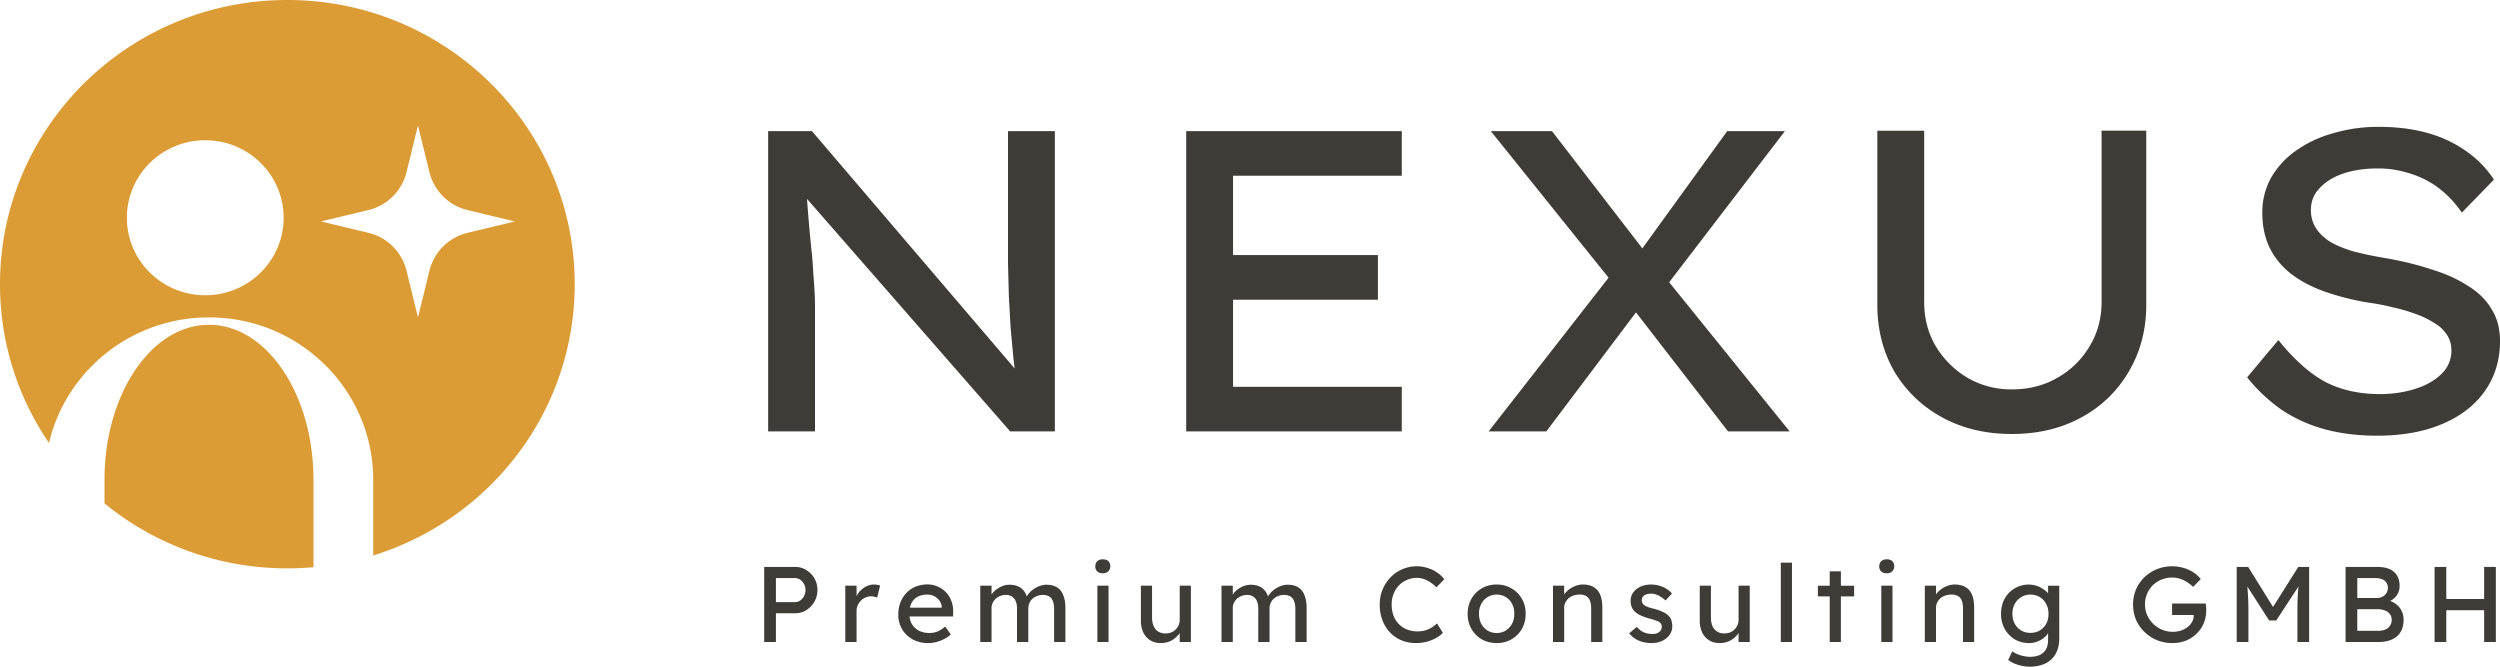
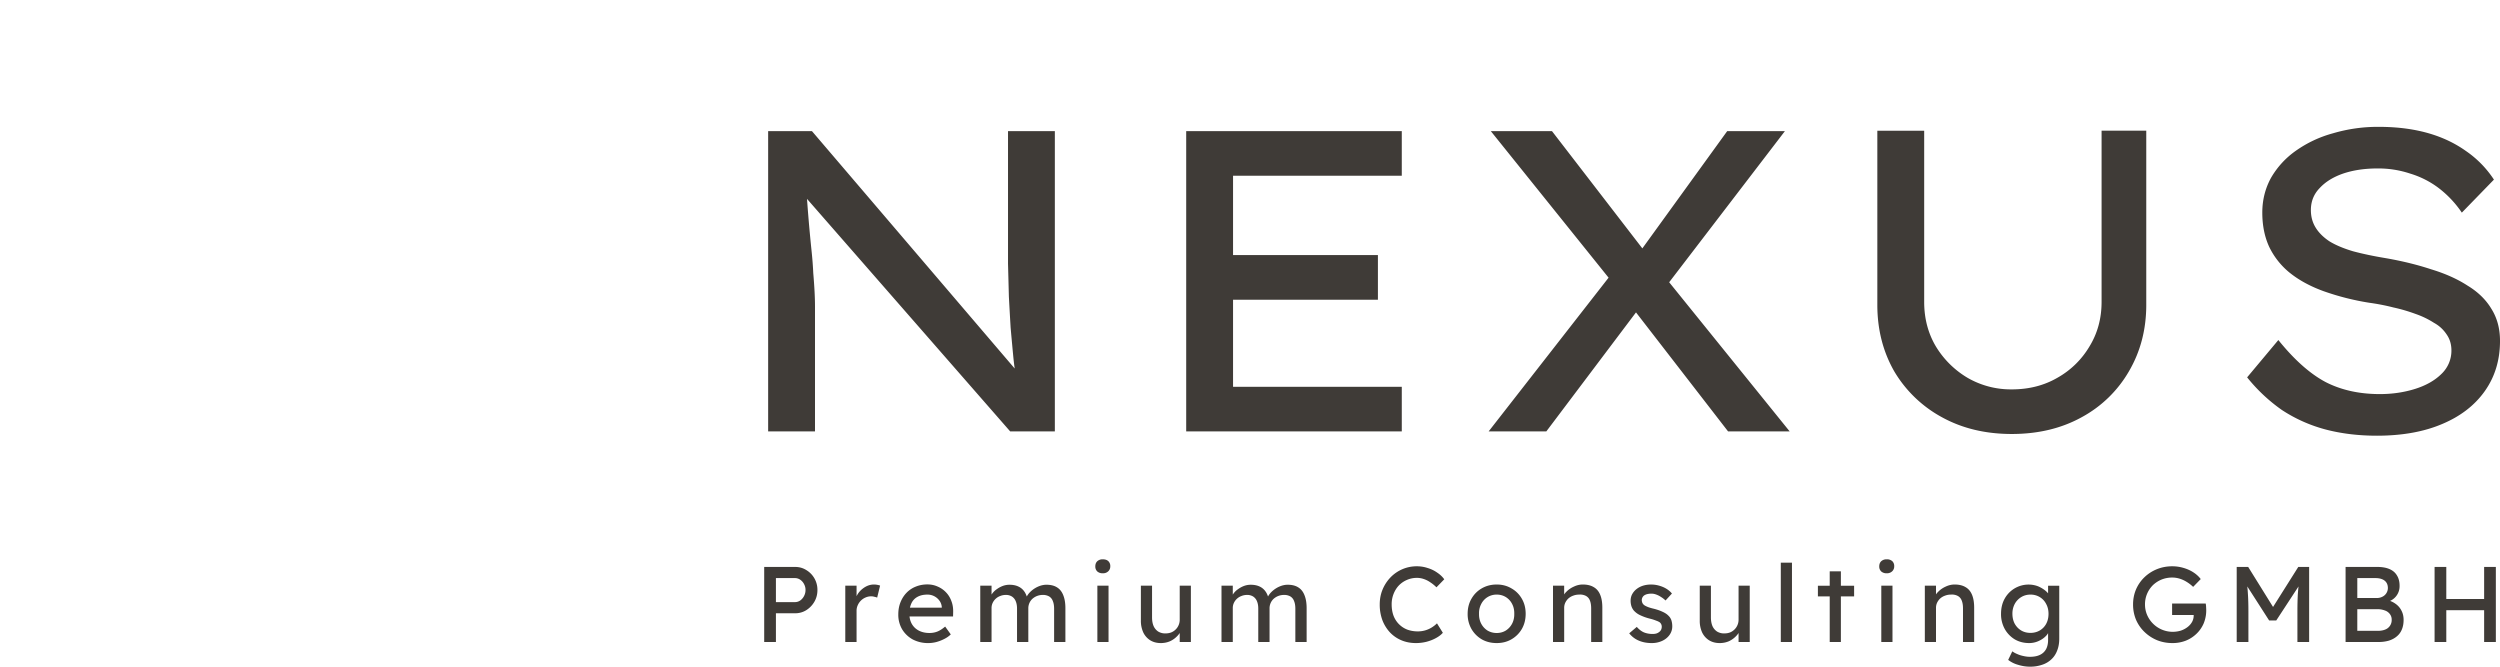
<svg xmlns="http://www.w3.org/2000/svg" width="150" height="40" viewBox="0 0 150 40" fill="none">
  <path d="M149.048 38.52v-4.504h.703v4.504h-.703zm-2.973 0v-4.504h.703v4.504h-.703zm.306-1.91v-.67h2.979v.67h-2.979zM140.735 38.52v-4.504h1.9c.291 0 .536.043.735.129.2.086.35.214.449.386.104.167.156.373.156.618a.96.96 0 0 1-.208.624c-.134.171-.323.29-.566.354v-.13c.204.044.382.121.534.233.152.107.269.242.351.405.087.163.13.35.13.56 0 .214-.034.405-.104.572-.065.163-.165.3-.299.412-.13.112-.289.197-.475.258a2.232 2.232 0 0 1-.638.083h-1.965zm.703-.67h1.223c.178 0 .328-.025.449-.076a.603.603 0 0 0 .391-.592.536.536 0 0 0-.111-.341.62.62 0 0 0-.299-.213 1.254 1.254 0 0 0-.462-.077h-1.191v1.3zm0-1.968h1.158c.13 0 .245-.026.345-.077a.584.584 0 0 0 .332-.521c0-.193-.065-.341-.195-.444-.13-.103-.317-.155-.56-.155h-1.08v1.197zM134.202 38.52v-4.504h.689l1.659 2.67-.332-.006 1.679-2.664h.651v4.504h-.703v-1.847c0-.386.009-.733.026-1.042.022-.309.056-.615.104-.92l.091.238-1.49 2.278h-.429l-1.445-2.252.072-.264c.048.287.08.583.098.888.021.3.032.658.032 1.075v1.846h-.702zM130.346 38.584c-.33 0-.638-.058-.924-.173a2.423 2.423 0 0 1-.755-.496 2.269 2.269 0 0 1-.507-.733 2.369 2.369 0 0 1-.176-.914c0-.322.059-.622.176-.9a2.24 2.24 0 0 1 .501-.728c.217-.21.468-.373.754-.489.287-.116.595-.174.924-.174.23 0 .454.033.67.097.222.064.421.154.599.27.178.116.323.25.436.4l-.456.469a2.18 2.18 0 0 0-.403-.309 1.788 1.788 0 0 0-.416-.187 1.493 1.493 0 0 0-.43-.064 1.7 1.7 0 0 0-.65.122 1.674 1.674 0 0 0-.521.341 1.613 1.613 0 0 0-.468 1.152c0 .223.043.435.13.637a1.675 1.675 0 0 0 2.017.933 1.38 1.38 0 0 0 .403-.212 1.02 1.02 0 0 0 .273-.31.787.787 0 0 0 .098-.379v-.128l.098.09h-1.393v-.689h2.017a1.722 1.722 0 0 1 .026.27 2.05 2.05 0 0 1-.149.926 1.89 1.89 0 0 1-.436.625 1.976 1.976 0 0 1-.644.412 2.175 2.175 0 0 1-.794.141zM121.799 40c-.243 0-.486-.039-.729-.116a1.681 1.681 0 0 1-.579-.29l.247-.514c.087.064.189.12.306.167.117.052.241.09.371.116.13.03.258.045.384.045.238 0 .438-.039.598-.116a.8.8 0 0 0 .365-.34c.082-.15.123-.337.123-.56v-.65l.072.045a.725.725 0 0 1-.215.386c-.117.12-.264.218-.442.296a1.36 1.36 0 0 1-.547.115c-.325 0-.616-.075-.872-.225a1.696 1.696 0 0 1-.598-.624 1.834 1.834 0 0 1-.221-.907c0-.339.071-.64.214-.9a1.636 1.636 0 0 1 1.835-.805c.121.03.234.075.338.135.104.056.198.118.28.187.083.068.15.141.202.218.052.078.084.15.097.22l-.143.05v-.79h.67v3.171c0 .27-.041.508-.123.714-.078.21-.193.386-.345.528a1.454 1.454 0 0 1-.553.328 2.184 2.184 0 0 1-.735.116zm.026-2.027c.212 0 .401-.05.566-.148a1.02 1.02 0 0 0 .384-.405c.091-.172.136-.369.136-.592 0-.223-.047-.42-.143-.592a1.01 1.01 0 0 0-.384-.412 1.045 1.045 0 0 0-.559-.148c-.208 0-.395.052-.56.155a1.08 1.08 0 0 0-.384.411 1.23 1.23 0 0 0-.136.586c0 .219.045.416.136.592.096.172.224.307.384.405.165.099.352.148.56.148zM115.49 38.52v-3.378h.67v.695l-.117.077a.94.94 0 0 1 .253-.412c.126-.128.276-.231.449-.308.174-.082.352-.123.534-.123.26 0 .477.052.65.155.174.099.304.25.391.457.086.206.13.465.13.778v2.06h-.67v-2.015c0-.193-.026-.352-.078-.476a.514.514 0 0 0-.241-.277.742.742 0 0 0-.404-.077.959.959 0 0 0-.357.064.869.869 0 0 0-.287.168.85.85 0 0 0-.188.257.721.721 0 0 0-.065.309v2.046h-.67zM112.878 38.52v-3.378h.671v3.378h-.671zm.326-4.124a.469.469 0 0 1-.332-.11.402.402 0 0 1-.117-.308c0-.125.039-.226.117-.303a.465.465 0 0 1 .332-.116.47.47 0 0 1 .332.11.402.402 0 0 1 .117.309.397.397 0 0 1-.124.302.443.443 0 0 1-.325.116zM109.783 38.52v-4.24h.67v4.24h-.67zm-.709-2.735v-.643h2.173v.643h-2.173zM106.848 38.52V33.76h.67v4.761h-.67zM103.182 38.584c-.243 0-.455-.055-.637-.167a1.135 1.135 0 0 1-.417-.47 1.677 1.677 0 0 1-.143-.72v-2.085h.67v1.905c0 .197.031.369.091.514a.758.758 0 0 0 .274.329.792.792 0 0 0 .435.115c.126 0 .241-.019.345-.058a.822.822 0 0 0 .514-.772v-2.033h.67v3.378h-.67v-.708l.117-.077a1.111 1.111 0 0 1-.266.431 1.388 1.388 0 0 1-.436.31c-.169.072-.352.108-.547.108zM99.1 38.584c-.287 0-.545-.049-.775-.148a1.438 1.438 0 0 1-.572-.437l.455-.386c.13.15.271.26.423.328.156.064.332.097.527.097a.84.84 0 0 0 .215-.026.517.517 0 0 0 .175-.09.383.383 0 0 0 .117-.135.42.42 0 0 0 .04-.18.335.335 0 0 0-.124-.27.956.956 0 0 0-.208-.097 2.689 2.689 0 0 0-.358-.116 3.057 3.057 0 0 1-.618-.219 1.17 1.17 0 0 1-.371-.276.827.827 0 0 1-.143-.264 1.092 1.092 0 0 1-.046-.322c0-.142.03-.27.091-.386a.992.992 0 0 1 .26-.309c.113-.09.243-.159.391-.206.152-.047.312-.07.482-.07.16 0 .318.02.474.064.16.043.308.105.443.186.134.082.247.178.338.29l-.384.418a1.449 1.449 0 0 0-.273-.212 1.25 1.25 0 0 0-.293-.148.845.845 0 0 0-.273-.052c-.091 0-.174.009-.247.026a.578.578 0 0 0-.189.077.353.353 0 0 0-.15.303c.005.055.018.109.04.16.026.048.06.088.104.123.047.034.119.07.214.11.096.038.217.074.365.108.216.056.394.119.533.187.143.064.256.14.338.225a.668.668 0 0 1 .183.283c.034.108.052.228.052.36a.867.867 0 0 1-.169.522c-.109.15-.256.268-.443.354a1.477 1.477 0 0 1-.624.128zM93.18 38.52v-3.378h.67v.695l-.116.077a.947.947 0 0 1 .253-.412c.126-.128.276-.231.45-.308.173-.082.35-.123.533-.123.26 0 .477.052.65.155.174.099.304.25.39.457.087.206.13.465.13.778v2.06h-.67v-2.015c0-.193-.025-.352-.077-.476a.512.512 0 0 0-.241-.277.74.74 0 0 0-.403-.077c-.13 0-.25.022-.358.064a.865.865 0 0 0-.287.168.862.862 0 0 0-.188.257.73.73 0 0 0-.065.309v2.046h-.67zM89.802 38.584c-.334 0-.633-.075-.898-.225a1.716 1.716 0 0 1-.618-.624 1.798 1.798 0 0 1-.227-.907c0-.339.076-.64.227-.9.152-.267.358-.475.618-.625.265-.154.564-.232.898-.232.33 0 .625.078.885.232.265.15.473.358.625.624.152.262.228.562.228.9 0 .34-.076.642-.228.908a1.7 1.7 0 0 1-.625.624c-.26.15-.555.225-.885.225zm0-.604c.204 0 .386-.05.547-.148.16-.103.286-.24.377-.412.091-.176.135-.373.13-.592.005-.223-.039-.42-.13-.592a1.025 1.025 0 0 0-.377-.412 1.022 1.022 0 0 0-.547-.148 1.023 1.023 0 0 0-.93.566 1.177 1.177 0 0 0-.13.586c-.005.219.039.416.13.592.091.172.217.309.377.412.165.098.35.148.553.148zM84.957 38.584c-.316 0-.607-.055-.872-.167a2.022 2.022 0 0 1-.69-.476 2.266 2.266 0 0 1-.455-.74 2.685 2.685 0 0 1-.156-.933c0-.322.056-.62.17-.894.116-.279.277-.524.48-.734a2.18 2.18 0 0 1 1.582-.663c.22 0 .436.035.644.104.212.064.403.156.572.276.174.116.315.249.423.4l-.468.482a2.248 2.248 0 0 0-.384-.31 1.503 1.503 0 0 0-.39-.192 1.26 1.26 0 0 0-.397-.065c-.213 0-.412.041-.599.123a1.474 1.474 0 0 0-.481.328c-.135.141-.241.31-.32.508a1.684 1.684 0 0 0-.116.637c0 .245.037.468.11.67a1.44 1.44 0 0 0 .82.836c.195.073.41.11.644.11a1.571 1.571 0 0 0 .814-.226c.121-.073.232-.159.331-.257l.352.566c-.1.116-.237.22-.41.315-.17.094-.36.17-.573.225a2.619 2.619 0 0 1-.63.077zM73.29 38.52v-3.378h.677v.72l-.123.078a1.126 1.126 0 0 1 .442-.592c.113-.081.232-.146.358-.193.13-.047.262-.07.397-.07.195 0 .366.031.514.096.147.064.268.16.364.29.095.128.165.289.208.482l-.104-.026.046-.11c.047-.098.112-.19.195-.276a1.572 1.572 0 0 1 .637-.399c.122-.038.241-.058.358-.058.256 0 .466.052.631.155.17.103.295.26.378.47.086.21.13.471.13.784v2.027h-.677v-1.988c0-.193-.026-.35-.078-.47a.532.532 0 0 0-.221-.276.735.735 0 0 0-.384-.09.928.928 0 0 0-.618.231.777.777 0 0 0-.247.573v2.02h-.677v-2c0-.177-.026-.325-.078-.445a.602.602 0 0 0-.228-.283.658.658 0 0 0-.364-.096.879.879 0 0 0-.338.064.807.807 0 0 0-.456.418.731.731 0 0 0-.065.309v2.033h-.677zM69.65 38.584c-.242 0-.455-.055-.637-.167a1.133 1.133 0 0 1-.416-.47 1.672 1.672 0 0 1-.144-.72v-2.085h.67v1.905c0 .197.03.369.092.514a.763.763 0 0 0 .273.329.796.796 0 0 0 .436.115c.125 0 .24-.019.345-.058a.817.817 0 0 0 .514-.772v-2.033h.67v3.378h-.67v-.708l.117-.077a1.105 1.105 0 0 1-.267.431 1.379 1.379 0 0 1-.436.31c-.17.072-.351.108-.547.108zM65.842 38.52v-3.378h.67v3.378h-.67zm.326-4.124a.468.468 0 0 1-.332-.11.402.402 0 0 1-.117-.308c0-.125.039-.226.117-.303a.466.466 0 0 1 .332-.116c.143 0 .253.037.331.11a.402.402 0 0 1 .118.309.396.396 0 0 1-.124.302.443.443 0 0 1-.325.116zM58.816 38.52v-3.378h.677v.72l-.124.078a1.127 1.127 0 0 1 .443-.592 1.52 1.52 0 0 1 .358-.193c.13-.047.262-.07.396-.07.196 0 .367.031.514.096.148.064.27.16.365.29.095.128.164.289.208.482l-.104-.026.045-.11c.048-.098.113-.19.196-.276a1.572 1.572 0 0 1 .637-.399c.122-.038.24-.058.358-.058.256 0 .466.052.631.155.17.103.295.26.378.47.086.21.13.471.13.784v2.027h-.677v-1.988c0-.193-.026-.35-.078-.47a.532.532 0 0 0-.221-.276.735.735 0 0 0-.384-.09.928.928 0 0 0-.618.231.777.777 0 0 0-.247.573v2.02h-.677v-2c0-.177-.026-.325-.078-.445a.601.601 0 0 0-.228-.283.658.658 0 0 0-.364-.096.879.879 0 0 0-.339.064.807.807 0 0 0-.455.418.731.731 0 0 0-.065.309v2.033h-.677zM55.7 38.584a1.96 1.96 0 0 1-.937-.218 1.702 1.702 0 0 1-.637-.611 1.715 1.715 0 0 1-.228-.889c0-.265.043-.508.13-.727.087-.218.206-.407.358-.566a1.57 1.57 0 0 1 .553-.373c.217-.09.451-.135.703-.135.22 0 .427.043.618.129.19.081.355.195.494.34.143.147.252.32.326.522.078.197.114.414.11.65l-.006.283h-2.792l-.15-.528h2.363l-.098.11v-.155a.74.74 0 0 0-.143-.38.882.882 0 0 0-.722-.36c-.235 0-.432.045-.593.135a.834.834 0 0 0-.364.386 1.406 1.406 0 0 0-.123.624c0 .236.05.442.15.618.099.172.24.305.422.4.182.093.393.14.631.14.17 0 .325-.027.469-.083.147-.056.305-.157.475-.302l.338.47a1.522 1.522 0 0 1-.384.27c-.147.077-.306.139-.475.186a1.932 1.932 0 0 1-.488.064zM50.717 38.52v-3.378h.677v1.062l-.065-.258a1.2 1.2 0 0 1 .24-.444 1.38 1.38 0 0 1 .398-.315 1.022 1.022 0 0 1 .676-.096c.07.013.124.028.163.045l-.176.72a.937.937 0 0 0-.176-.051.665.665 0 0 0-.182-.026.84.84 0 0 0-.338.07.862.862 0 0 0-.28.188.897.897 0 0 0-.189.276.801.801 0 0 0-.071.341v1.866h-.677zM45.852 38.52v-4.504h1.854c.248 0 .471.062.67.187a1.377 1.377 0 0 1 .67 1.197c0 .257-.06.49-.181.7a1.45 1.45 0 0 1-.489.51 1.24 1.24 0 0 1-.67.186h-1.151v1.724h-.703zm.703-2.393h1.138a.558.558 0 0 0 .32-.097.75.75 0 0 0 .227-.264.755.755 0 0 0 .091-.366.718.718 0 0 0-.091-.36.694.694 0 0 0-.228-.258.558.558 0 0 0-.319-.097h-1.138v1.442zM142.609 26.142c-1.128 0-2.169-.13-3.123-.386a8.944 8.944 0 0 1-2.576-1.159 10.089 10.089 0 0 1-2.082-1.956l1.873-2.239c.955 1.184 1.9 2.025 2.837 2.522.937.48 2.021.721 3.253.721.746 0 1.449-.103 2.108-.309.659-.206 1.189-.506 1.588-.9a1.92 1.92 0 0 0 .598-1.416c0-.36-.095-.678-.286-.952a2.107 2.107 0 0 0-.755-.695 5.181 5.181 0 0 0-1.119-.54 9.975 9.975 0 0 0-1.327-.387c-.468-.12-.954-.214-1.457-.283a15.388 15.388 0 0 1-2.733-.695c-.798-.291-1.475-.66-2.03-1.107a4.515 4.515 0 0 1-1.223-1.544c-.278-.6-.417-1.287-.417-2.059 0-.755.174-1.45.521-2.084a5.1 5.1 0 0 1 1.483-1.622 7.07 7.07 0 0 1 2.239-1.055 9.474 9.474 0 0 1 2.758-.386c1.058 0 2.021.12 2.889.36.867.24 1.639.6 2.316 1.081a6.186 6.186 0 0 1 1.692 1.725l-1.926 1.981a6.252 6.252 0 0 0-1.379-1.467 5.415 5.415 0 0 0-1.718-.875 6.039 6.039 0 0 0-1.952-.309c-.781 0-1.475.103-2.082.31-.59.205-1.058.497-1.405.874-.347.36-.521.798-.521 1.313 0 .395.096.746.287 1.055.19.309.468.583.832.824.365.223.833.42 1.406.592.572.154 1.223.291 1.952.412.988.171 1.899.394 2.732.669.85.257 1.579.583 2.186.978.625.377 1.102.84 1.432 1.39.347.549.52 1.192.52 1.93 0 1.15-.304 2.153-.911 3.01-.607.859-1.466 1.52-2.576 1.983-1.093.463-2.395.695-3.904.695zM120.708 26.039c-1.579 0-2.975-.335-4.19-1.004a7.45 7.45 0 0 1-2.863-2.754c-.676-1.184-1.015-2.514-1.015-3.99V7.844h2.811v10.269c0 .995.234 1.887.703 2.676a5.5 5.5 0 0 0 1.9 1.88 5.19 5.19 0 0 0 2.654.694c1.024 0 1.935-.232 2.733-.695a5.17 5.17 0 0 0 1.926-1.879c.485-.789.728-1.681.728-2.676V7.842h2.681v10.45c0 1.475-.347 2.805-1.041 3.989a7.258 7.258 0 0 1-2.837 2.754c-1.214.67-2.611 1.004-4.19 1.004zM103.684 25.884l-6.272-8.107-7.963-9.909h3.67l6.09 7.902 8.171 10.114h-3.696zm-14.365 0 7.651-9.806 1.666 2.034-5.856 7.772H89.32zm10.384-8.364-1.64-1.956 5.569-7.696h3.462l-7.391 9.652zM71.172 25.884V7.868h12.935v2.677H73.983v12.663h10.124v2.676H71.172zm1.38-7.901v-2.677h10.123v2.677H72.552zM46.089 25.884V7.868h2.628l12.596 14.748-.312.231c-.087-.463-.156-.96-.208-1.492-.052-.55-.104-1.116-.156-1.7-.035-.6-.07-1.217-.104-1.852l-.052-1.982V7.868h2.81v18.016h-2.68L48.197 11.677l.182-.36a93.69 93.69 0 0 0 .312 3.706c.053.498.087.953.105 1.364.034.395.06.764.078 1.107.017.326.026.626.026.9v7.49h-2.811z" fill="#3F3B37" />
-   <path fill-rule="evenodd" clip-rule="evenodd" d="M22.392 33.328c7.006-2.166 12.09-8.635 12.09-16.277C34.483 7.634 26.765 0 17.243 0 7.718 0 0 7.634 0 17.05a16.84 16.84 0 0 0 2.941 9.53c.918-3.918 4.224-6.93 8.32-7.455a10.056 10.056 0 0 1 2.558 0c4.837.62 8.573 4.71 8.573 9.662v4.54zm-3.583.704v-5.245c0-5.137-2.807-9.3-6.27-9.3-3.462 0-6.27 4.163-6.27 9.3v1.417a17.288 17.288 0 0 0 10.972 3.897c.529 0 1.052-.023 1.568-.07zm6.27-26.503-.689 2.807a3.1 3.1 0 0 1-2.295 2.27l-2.838.68 2.838.68a3.1 3.1 0 0 1 2.295 2.27l.689 2.808.688-2.807a3.1 3.1 0 0 1 2.295-2.27l2.838-.68-2.838-.681a3.1 3.1 0 0 1-2.295-2.27l-.688-2.807zM12.315 17.715c2.598 0 4.703-2.082 4.703-4.65 0-2.568-2.106-4.65-4.703-4.65-2.596 0-4.702 2.082-4.702 4.65 0 2.568 2.106 4.65 4.702 4.65z" fill="#DB9C35" />
</svg>